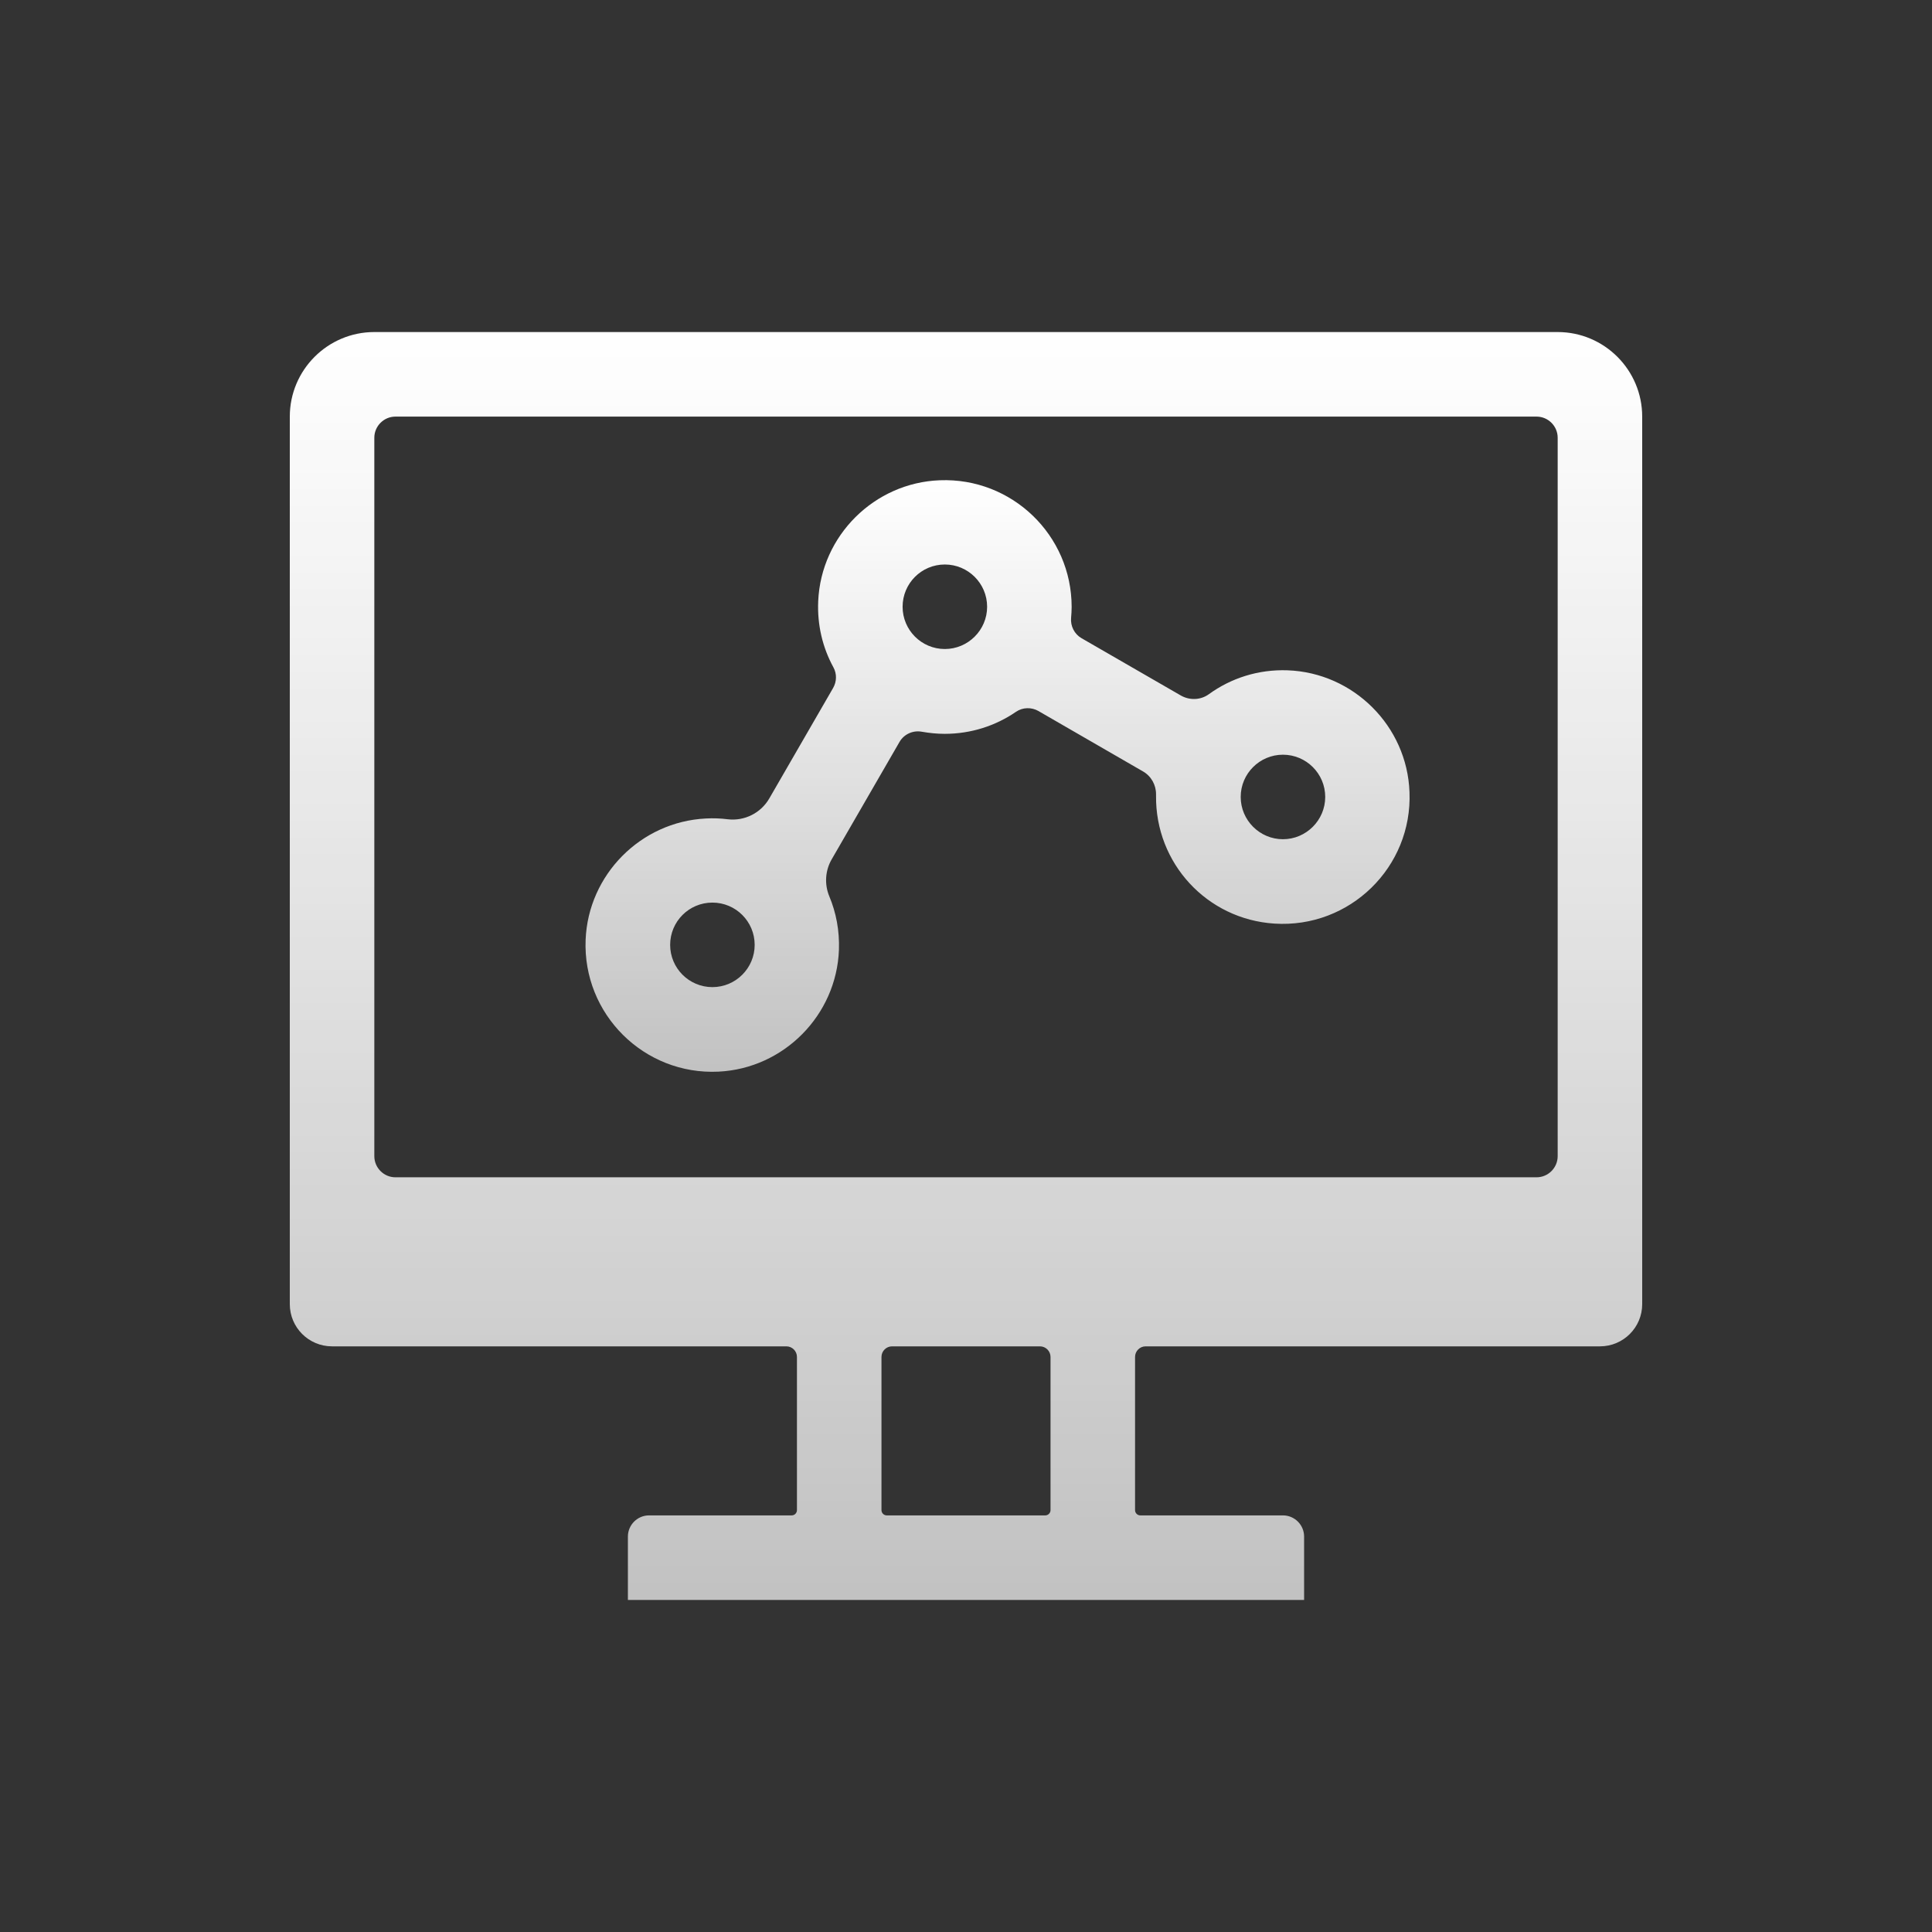
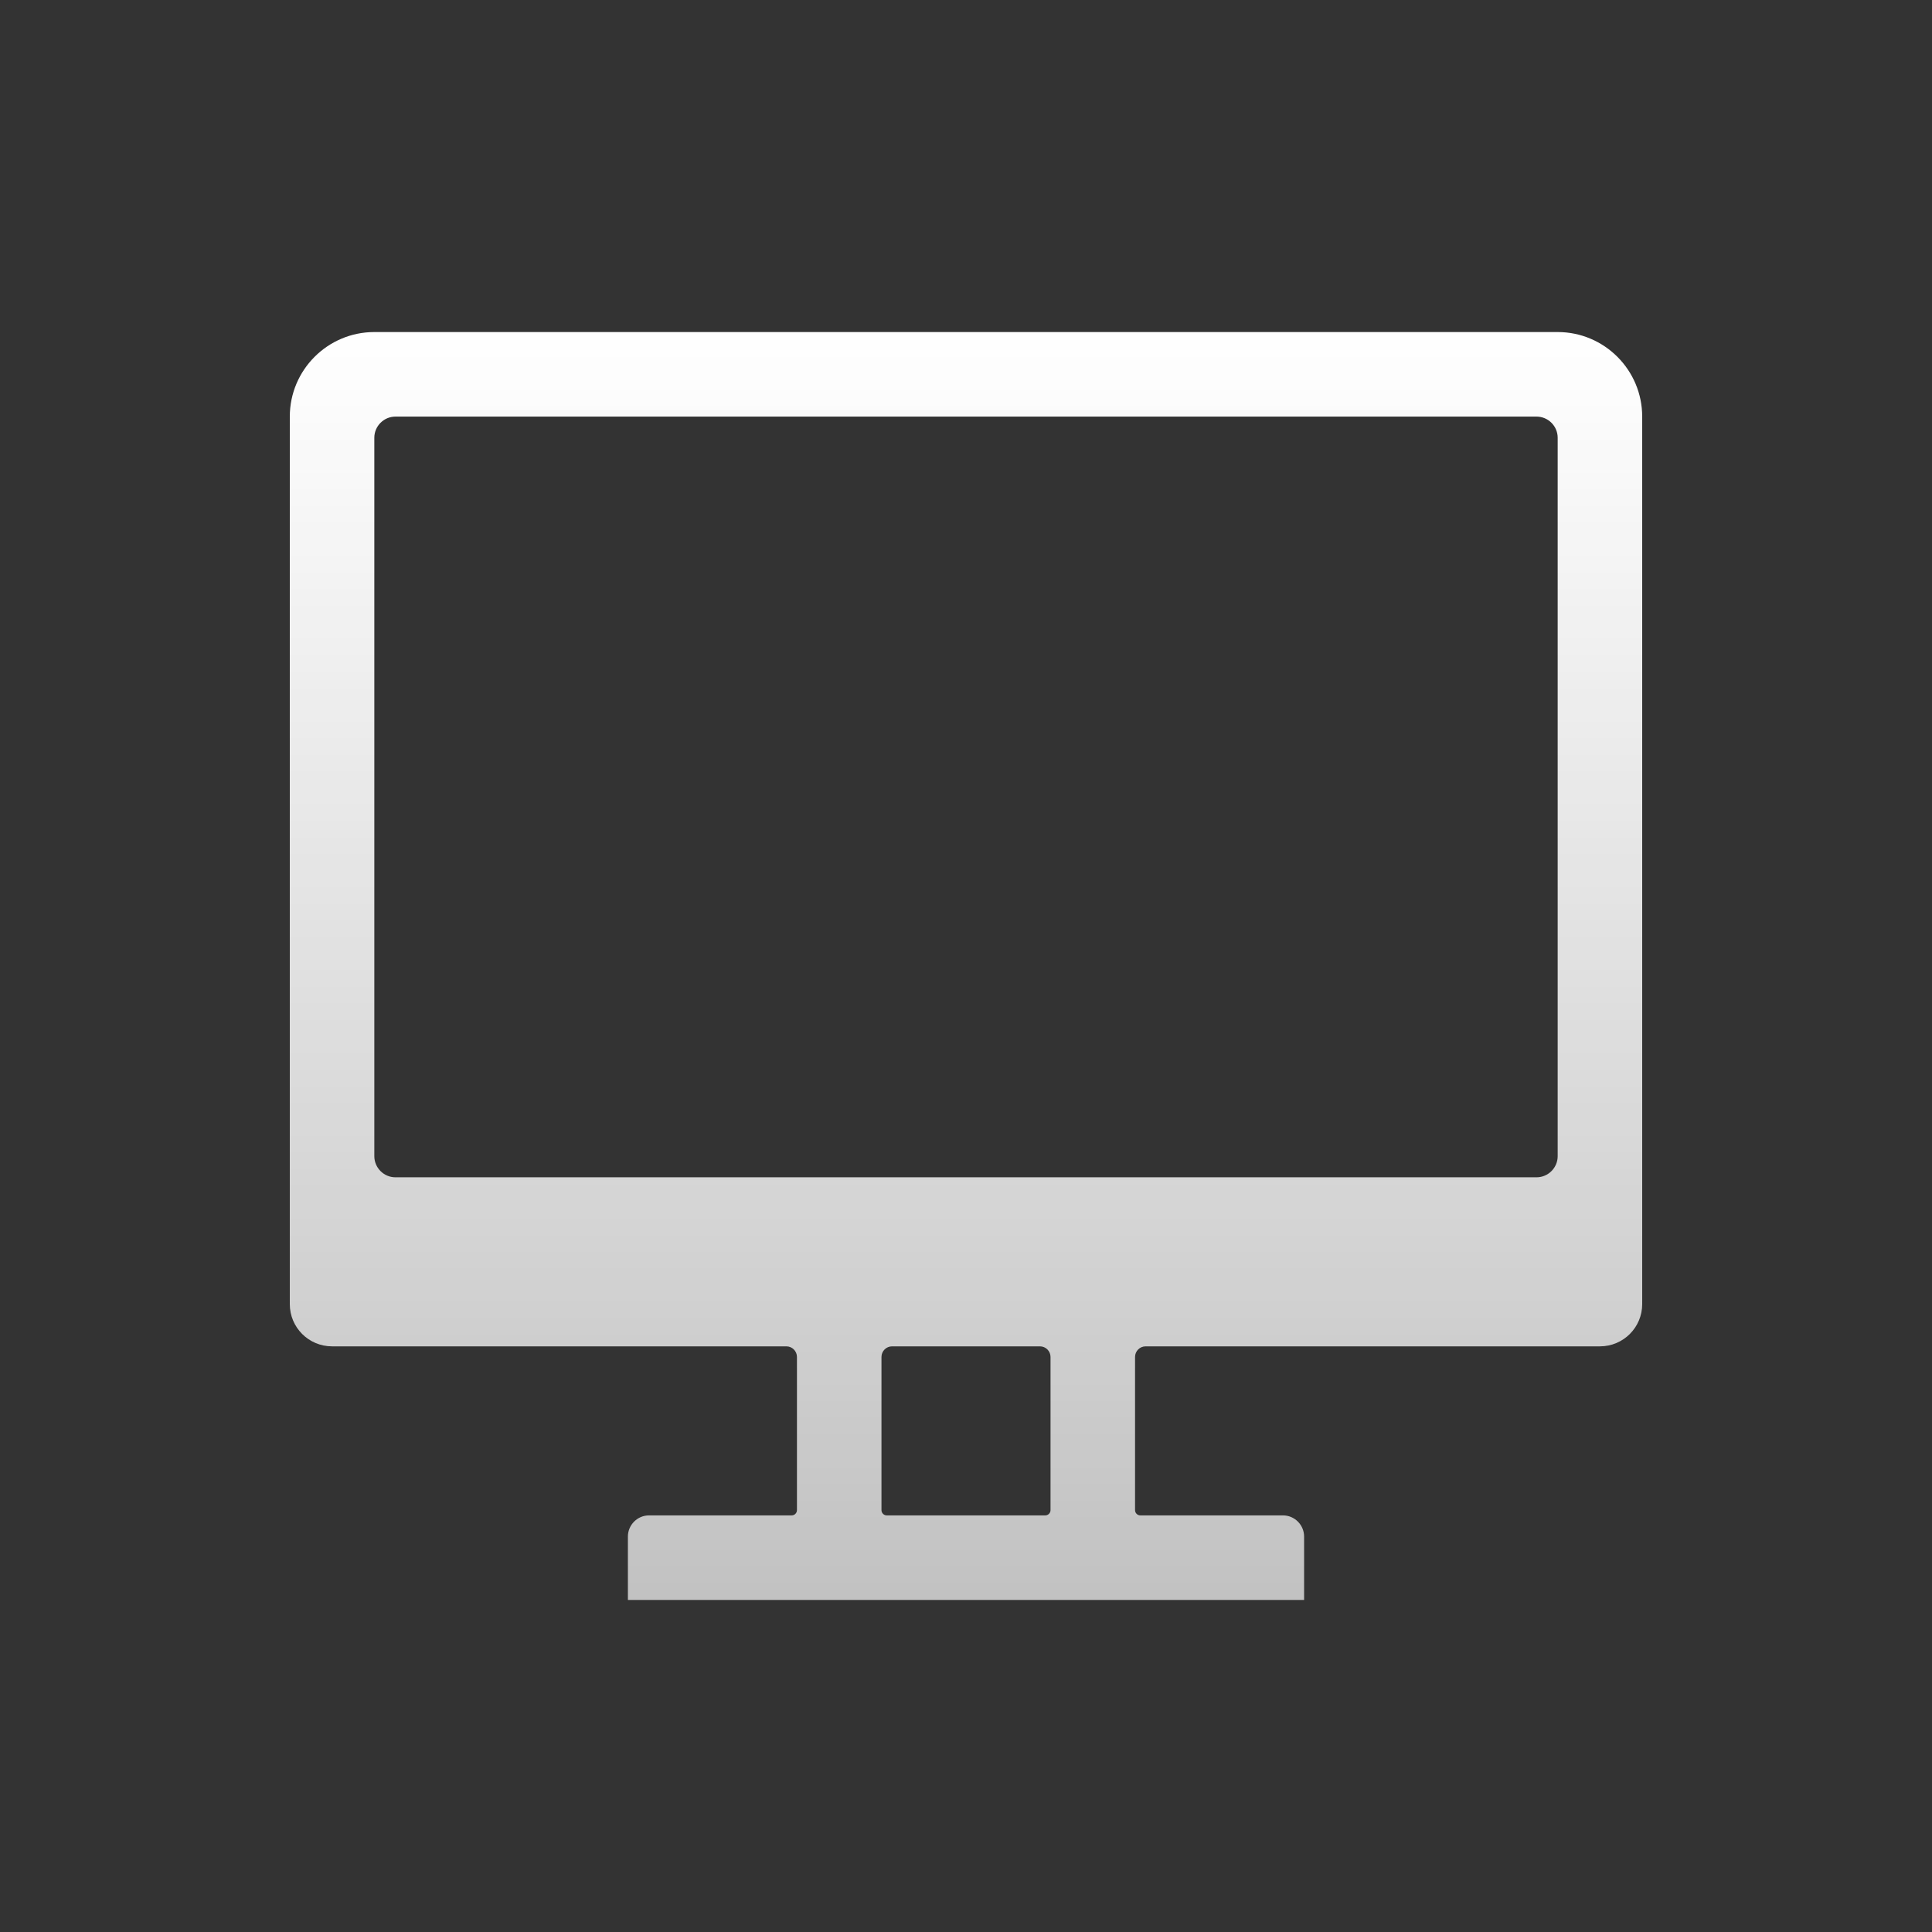
<svg xmlns="http://www.w3.org/2000/svg" width="60" height="60" viewBox="0 0 60 60" fill="none">
  <rect x="0" y="0" width="60" height="60" fill="#333333" stroke="none" />
  <path d="M9 12.938V40.5C9 41.226 9.587 41.812 10.312 41.812H24.422C24.602 41.812 24.75 41.96 24.75 42.141V46.898C24.75 46.989 24.676 47.062 24.586 47.062H20.156C19.795 47.062 19.5 47.358 19.5 47.719V49.688H40.5V47.719C40.5 47.358 40.205 47.062 39.844 47.062H35.414C35.324 47.062 35.25 46.989 35.25 46.898V42.141C35.25 41.96 35.398 41.812 35.578 41.812H49.688C50.413 41.812 51 41.226 51 40.5V12.938C51 11.49 49.823 10.312 48.375 10.312H11.625C10.177 10.312 9 11.49 9 12.938ZM32.461 47.062H27.539C27.449 47.062 27.375 46.989 27.375 46.898V42.141C27.375 41.96 27.523 41.812 27.703 41.812H32.297C32.477 41.812 32.625 41.96 32.625 42.141V46.898C32.625 46.989 32.551 47.062 32.461 47.062ZM11.625 35.906V13.594C11.625 13.233 11.92 12.938 12.281 12.938H47.719C48.08 12.938 48.375 13.233 48.375 13.594V35.906C48.375 36.267 48.08 36.562 47.719 36.562H12.281C11.92 36.562 11.625 36.267 11.625 35.906Z" fill="url(#paint0_linear_6230_9044)" />
-   <path d="M39.987 20.817C39.072 20.784 38.227 21.063 37.542 21.559C37.288 21.744 36.947 21.756 36.673 21.6L33.588 19.82C33.367 19.693 33.24 19.443 33.264 19.188C33.273 19.078 33.281 18.963 33.281 18.848C33.281 16.625 31.431 14.829 29.187 14.915C27.153 14.992 25.5 16.633 25.41 18.668C25.377 19.414 25.549 20.115 25.881 20.722C25.992 20.923 25.988 21.165 25.873 21.366L23.892 24.795C23.63 25.25 23.121 25.505 22.6 25.443C22.379 25.415 22.153 25.406 21.919 25.419C19.897 25.521 18.269 27.166 18.187 29.184C18.093 31.493 20 33.392 22.313 33.281C24.343 33.183 25.98 31.526 26.054 29.496C26.074 28.905 25.968 28.343 25.754 27.834C25.599 27.461 25.627 27.031 25.832 26.682L27.936 23.04C28.076 22.798 28.355 22.675 28.625 22.724C28.859 22.765 29.097 22.79 29.339 22.79C30.159 22.79 30.922 22.539 31.554 22.105C31.759 21.965 32.03 21.957 32.247 22.08L35.5 23.959C35.754 24.106 35.906 24.381 35.902 24.676V24.709C35.877 26.809 37.481 28.548 39.577 28.683C41.919 28.835 43.867 26.928 43.773 24.598C43.699 22.548 42.033 20.891 39.987 20.817ZM22.124 30.656C21.398 30.656 20.812 30.066 20.812 29.344C20.812 28.618 21.398 28.031 22.124 28.031C22.85 28.031 23.437 28.618 23.437 29.344C23.437 30.066 22.85 30.656 22.124 30.656ZM29.343 20.156C28.617 20.156 28.031 19.566 28.031 18.844C28.031 18.118 28.617 17.531 29.343 17.531C30.065 17.531 30.656 18.118 30.656 18.844C30.656 19.566 30.065 20.156 29.343 20.156ZM39.843 26.063C39.121 26.063 38.531 25.472 38.531 24.75C38.531 24.024 39.121 23.438 39.843 23.438C40.565 23.438 41.156 24.024 41.156 24.75C41.156 25.472 40.565 26.063 39.843 26.063Z" fill="url(#paint1_linear_6230_9044)" />
  <defs>
    <linearGradient id="paint0_linear_6230_9044" x1="30" y1="10.312" x2="30" y2="49.688" gradientUnits="userSpaceOnUse">
      <stop stop-color="white" />
      <stop offset="1" stop-color="white" stop-opacity="0.7" />
    </linearGradient>
    <linearGradient id="paint1_linear_6230_9044" x1="30.98" y1="14.912" x2="30.98" y2="33.286" gradientUnits="userSpaceOnUse">
      <stop stop-color="white" />
      <stop offset="1" stop-color="white" stop-opacity="0.7" />
    </linearGradient>
  </defs>
</svg>